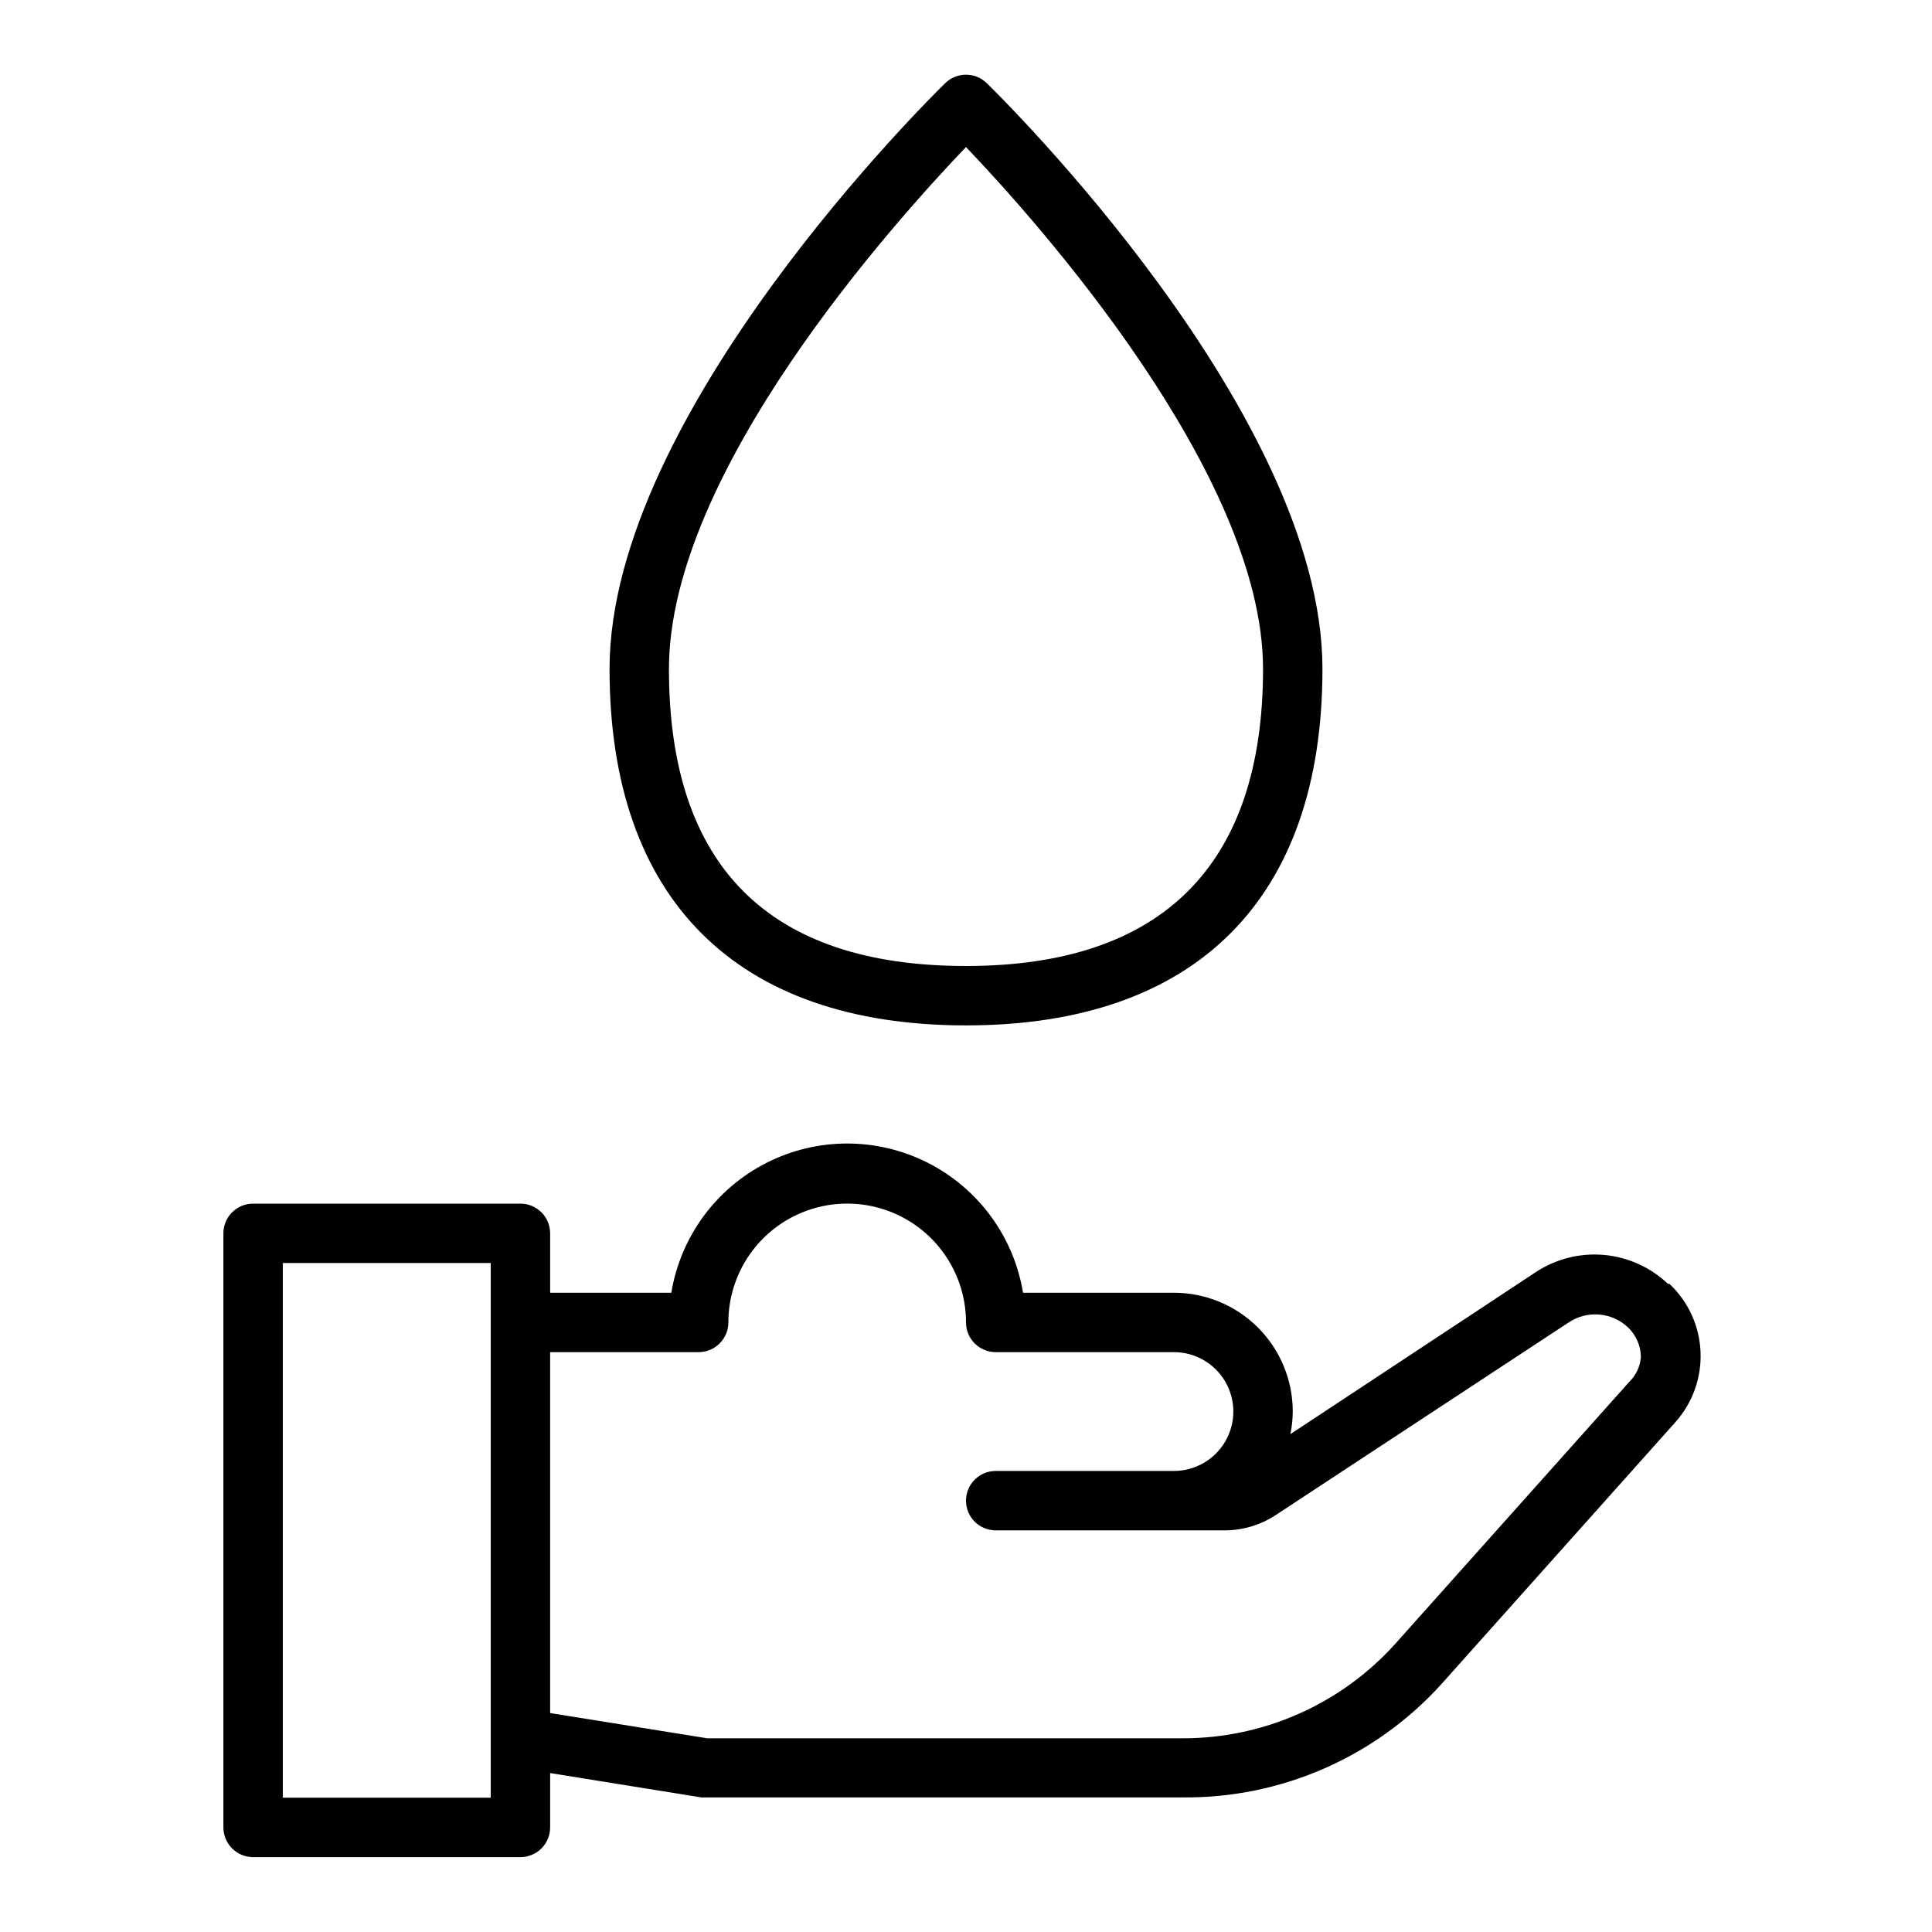
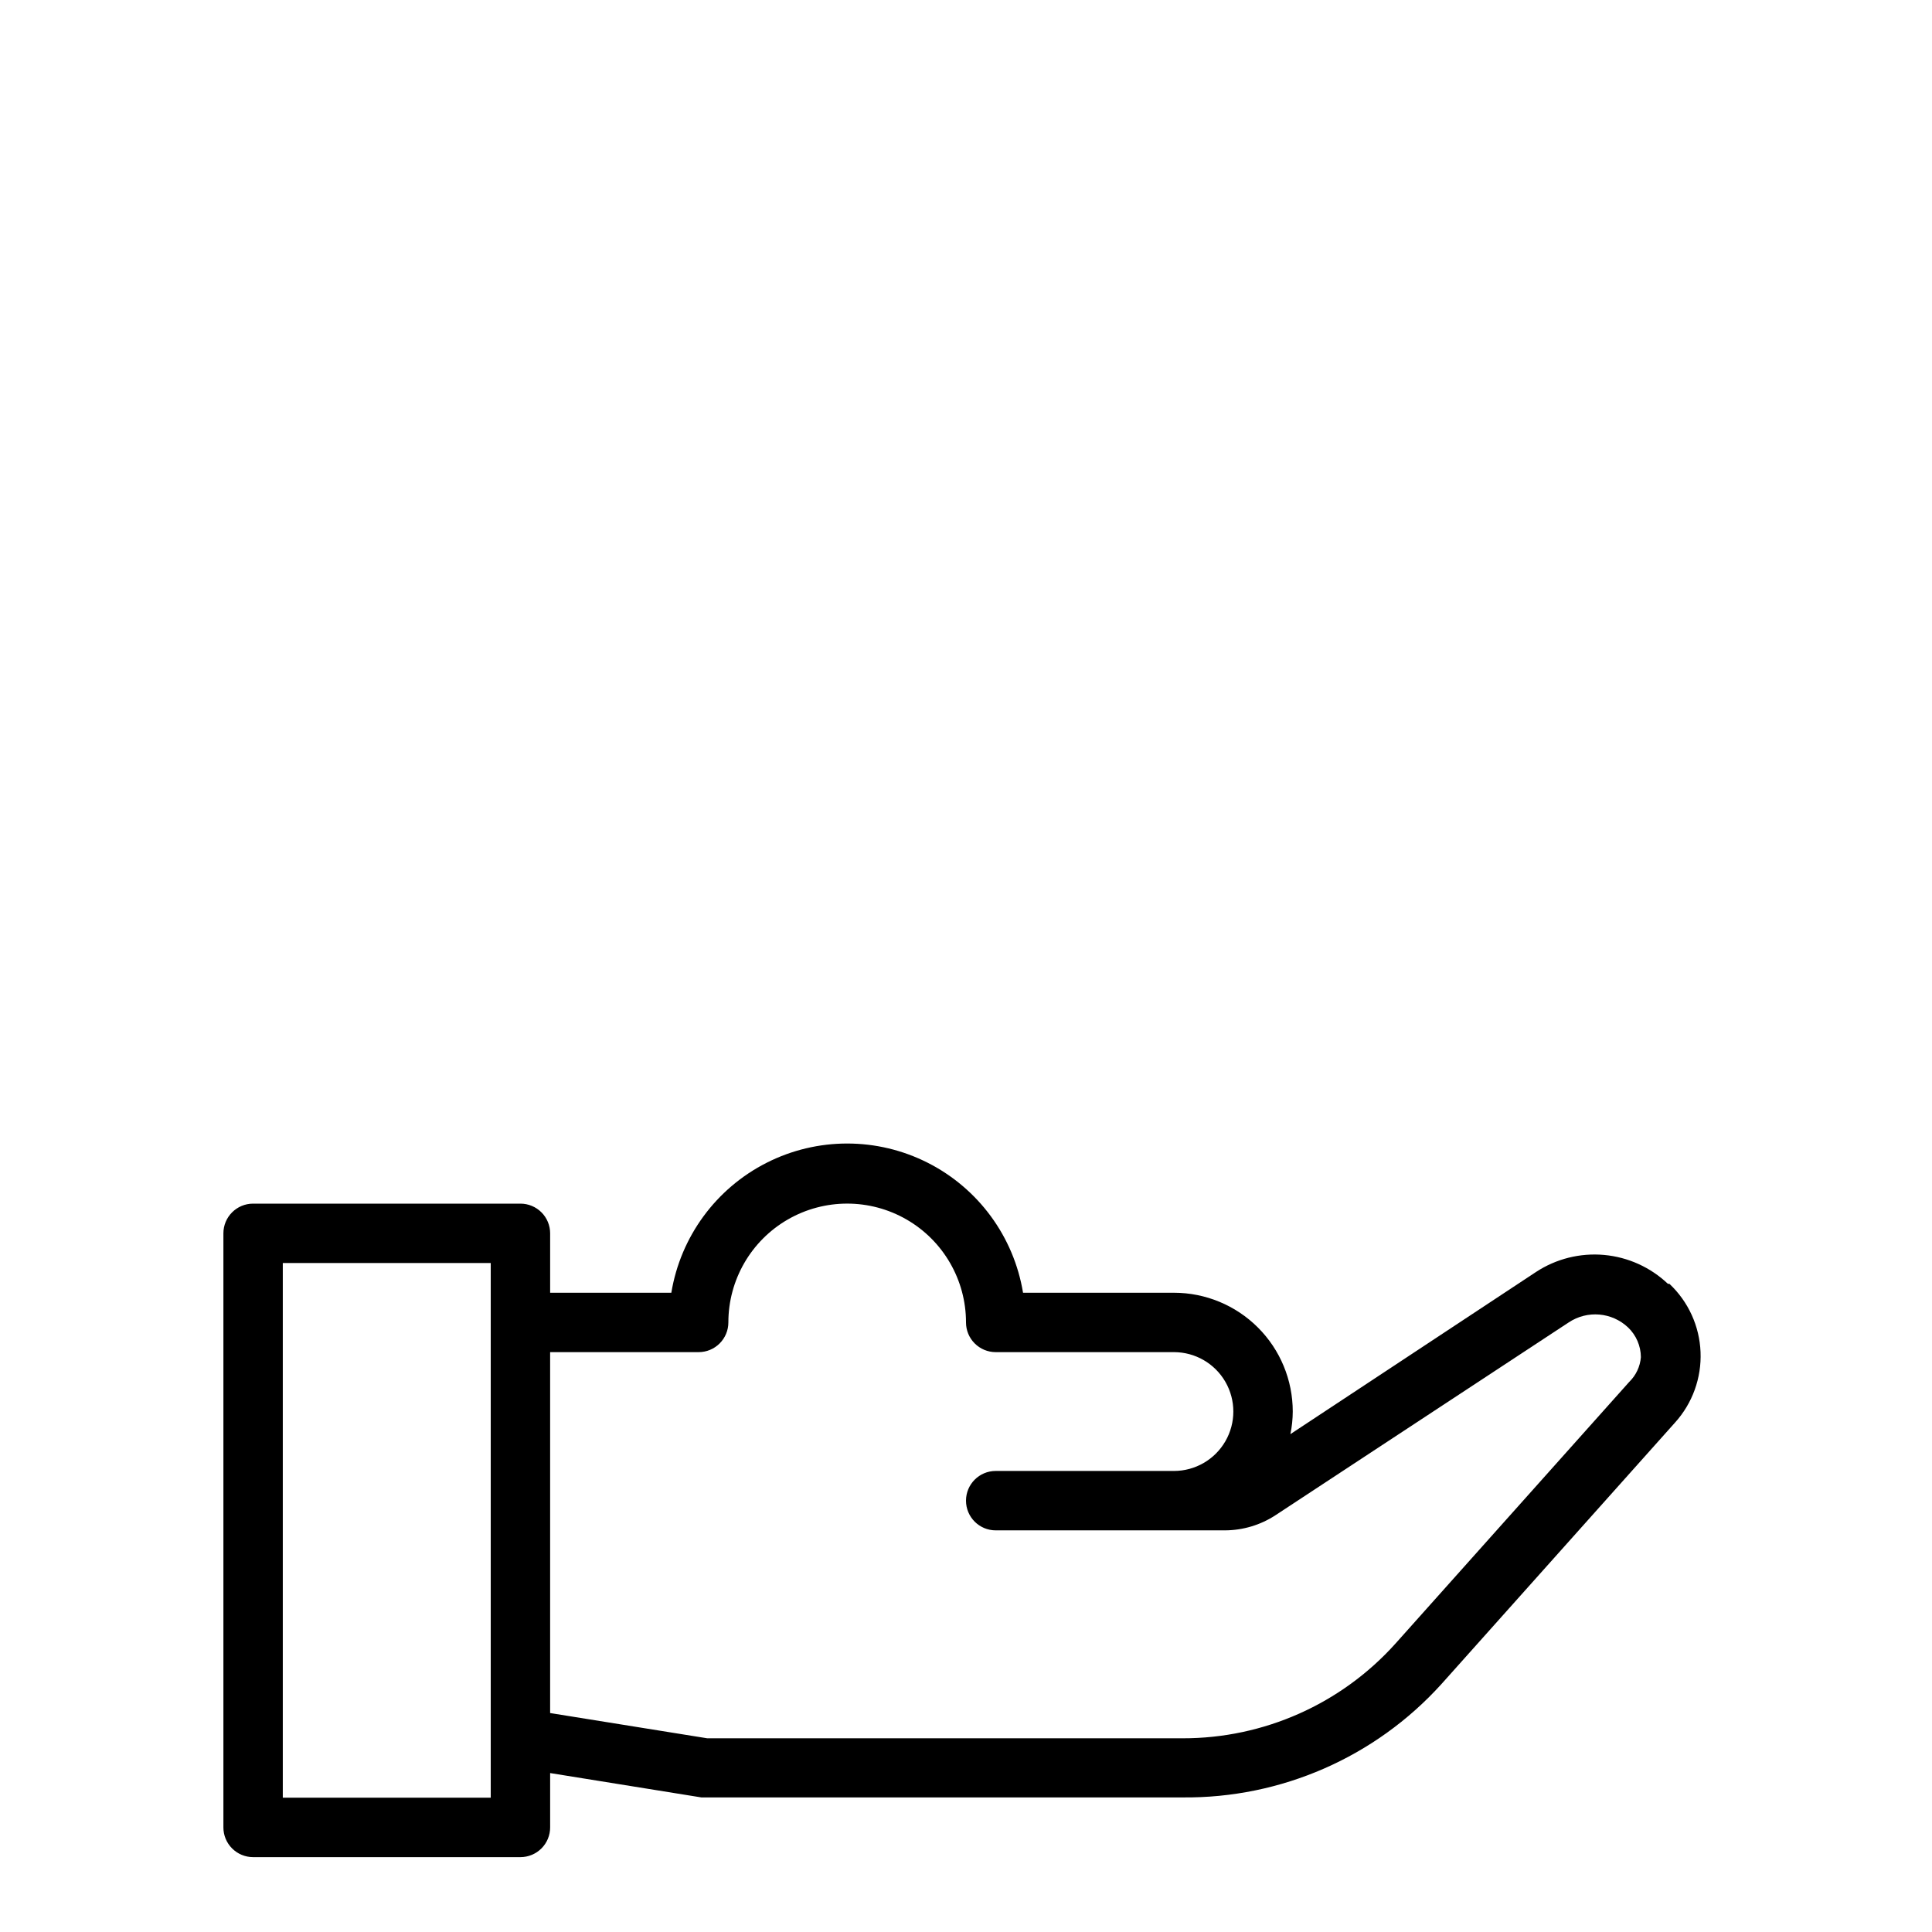
<svg xmlns="http://www.w3.org/2000/svg" fill="#000000" width="800px" height="800px" version="1.1" viewBox="144 144 512 512">
  <g>
    <path d="m586.02 484.23c-4.621-4.387-10.586-7.086-16.93-7.66-6.344-0.57-12.695 1.02-18.023 4.512l-65.102 42.98c0.41-1.969 0.621-3.973 0.629-5.984 0-8.352-3.316-16.359-9.223-22.266-5.902-5.902-13.914-9.223-22.266-9.223h-39.988c-2.449-14.848-11.828-27.637-25.25-34.441-13.422-6.805-29.285-6.805-42.707 0-13.422 6.805-22.801 19.594-25.25 34.441h-32.117v-15.742c0-2.09-0.828-4.09-2.305-5.566s-3.477-2.305-5.566-2.305h-70.848c-4.348 0-7.871 3.523-7.871 7.871v157.44c0 2.086 0.828 4.09 2.305 5.566 1.477 1.473 3.477 2.305 5.566 2.305h70.848c2.09 0 4.09-0.832 5.566-2.305 1.477-1.477 2.305-3.481 2.305-5.566v-14.406l40.07 6.453h127.53c26.09 0.258 51.043-10.656 68.562-29.992l61.953-69.352c4.609-5.106 7.035-11.816 6.754-18.688-0.277-6.871-3.238-13.359-8.25-18.074zm-311.97 136.18h-55.105v-141.7h55.105zm301.73-110.21-61.953 69.352c-14.383 16.023-34.914 25.156-56.441 25.113h-125.95l-41.645-6.691v-95.645h39.359c2.09 0 4.094-0.832 5.566-2.309 1.477-1.473 2.309-3.477 2.309-5.566 0-11.246 6-21.645 15.742-27.27 9.742-5.621 21.746-5.621 31.488 0 9.742 5.625 15.746 16.023 15.746 27.27 0 2.09 0.828 4.094 2.305 5.566 1.477 1.477 3.477 2.309 5.566 2.309h47.23c5.625 0 10.824 3 13.637 7.871 2.812 4.871 2.812 10.871 0 15.742-2.812 4.871-8.012 7.875-13.637 7.875h-47.23c-4.348 0-7.871 3.523-7.871 7.871 0 4.348 3.523 7.871 7.871 7.871h60.773-0.004c4.758-0.02 9.406-1.414 13.383-4.016l77.699-51.09c4.918-3.277 11.449-2.723 15.742 1.34 2.144 2.059 3.367 4.898 3.387 7.871-0.203 2.477-1.293 4.797-3.07 6.535z" />
-     <path d="m400 415.74c60.93 0 94.465-33.535 94.465-94.465-0.004-67.777-85.336-151.69-88.957-155.23-3.059-3-7.957-3-11.02 0-3.621 3.543-88.953 87.457-88.953 155.23 0 60.93 33.535 94.465 94.465 94.465zm0-232.77c18.734 19.602 78.719 86.594 78.719 138.31 0 51.715-26.449 78.719-78.719 78.719-52.273 0-78.723-26.453-78.723-78.723 0-52.27 59.984-118.71 78.723-138.31z" />
  </g>
</svg>